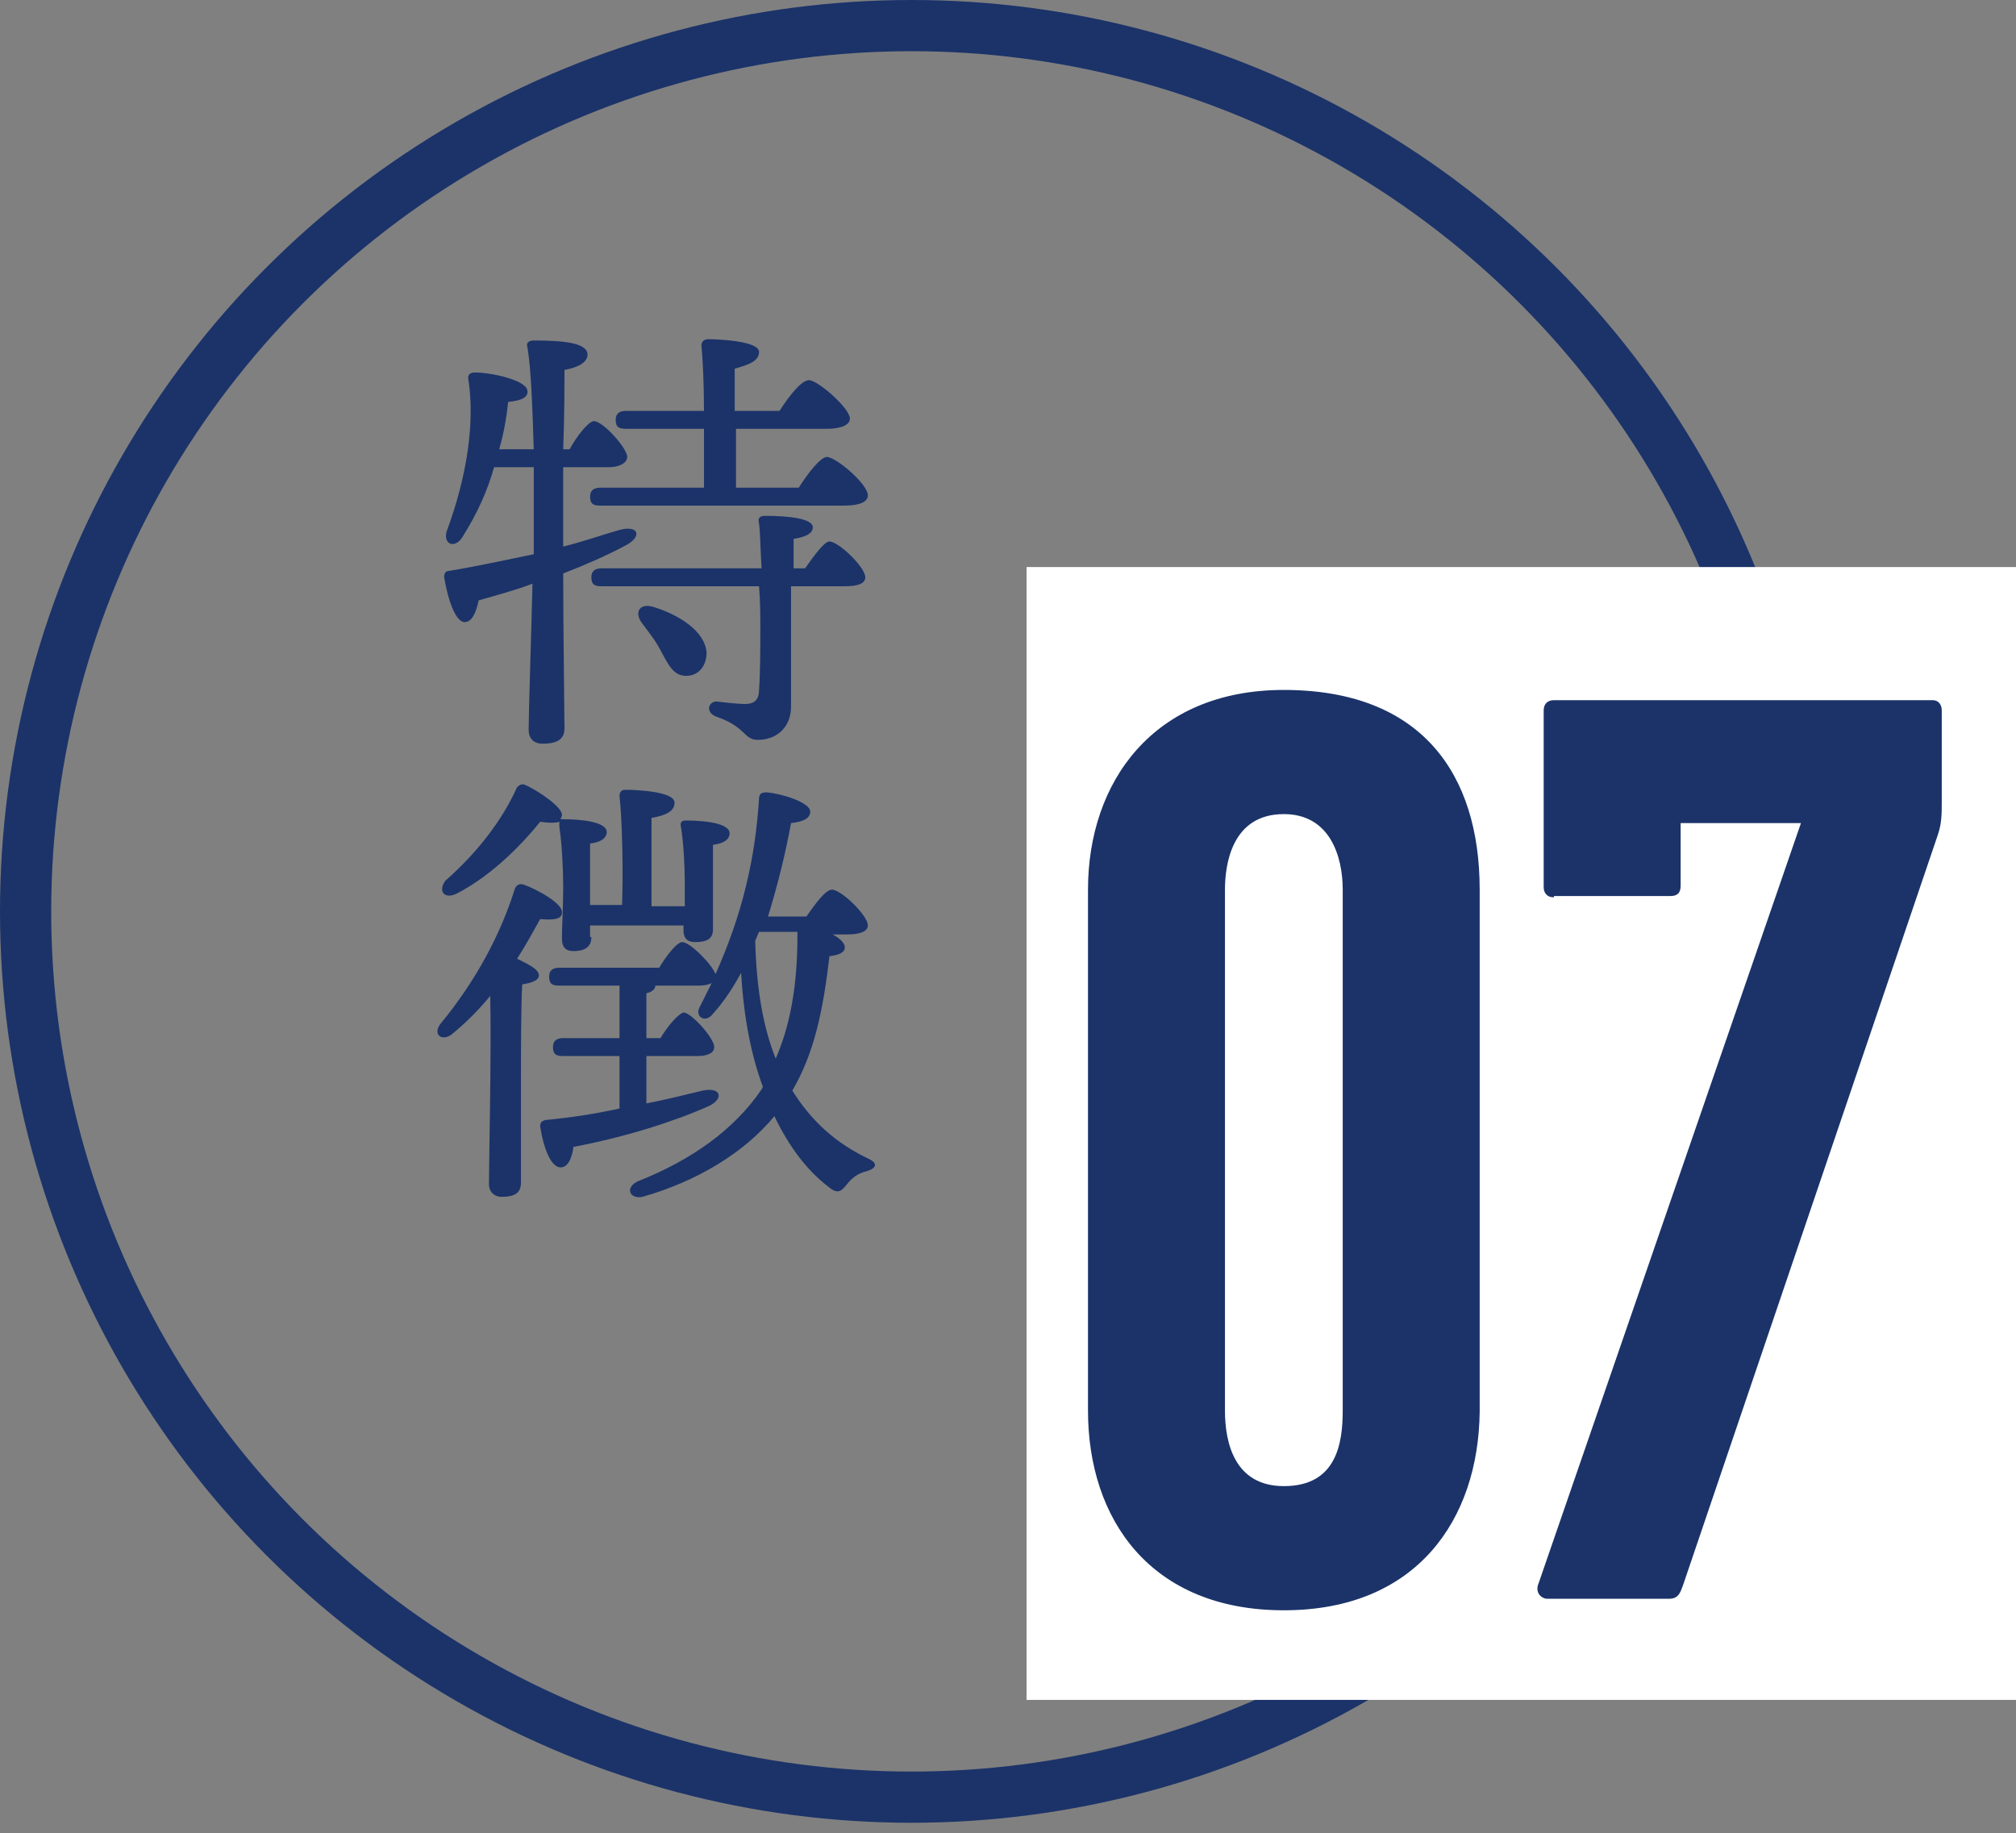
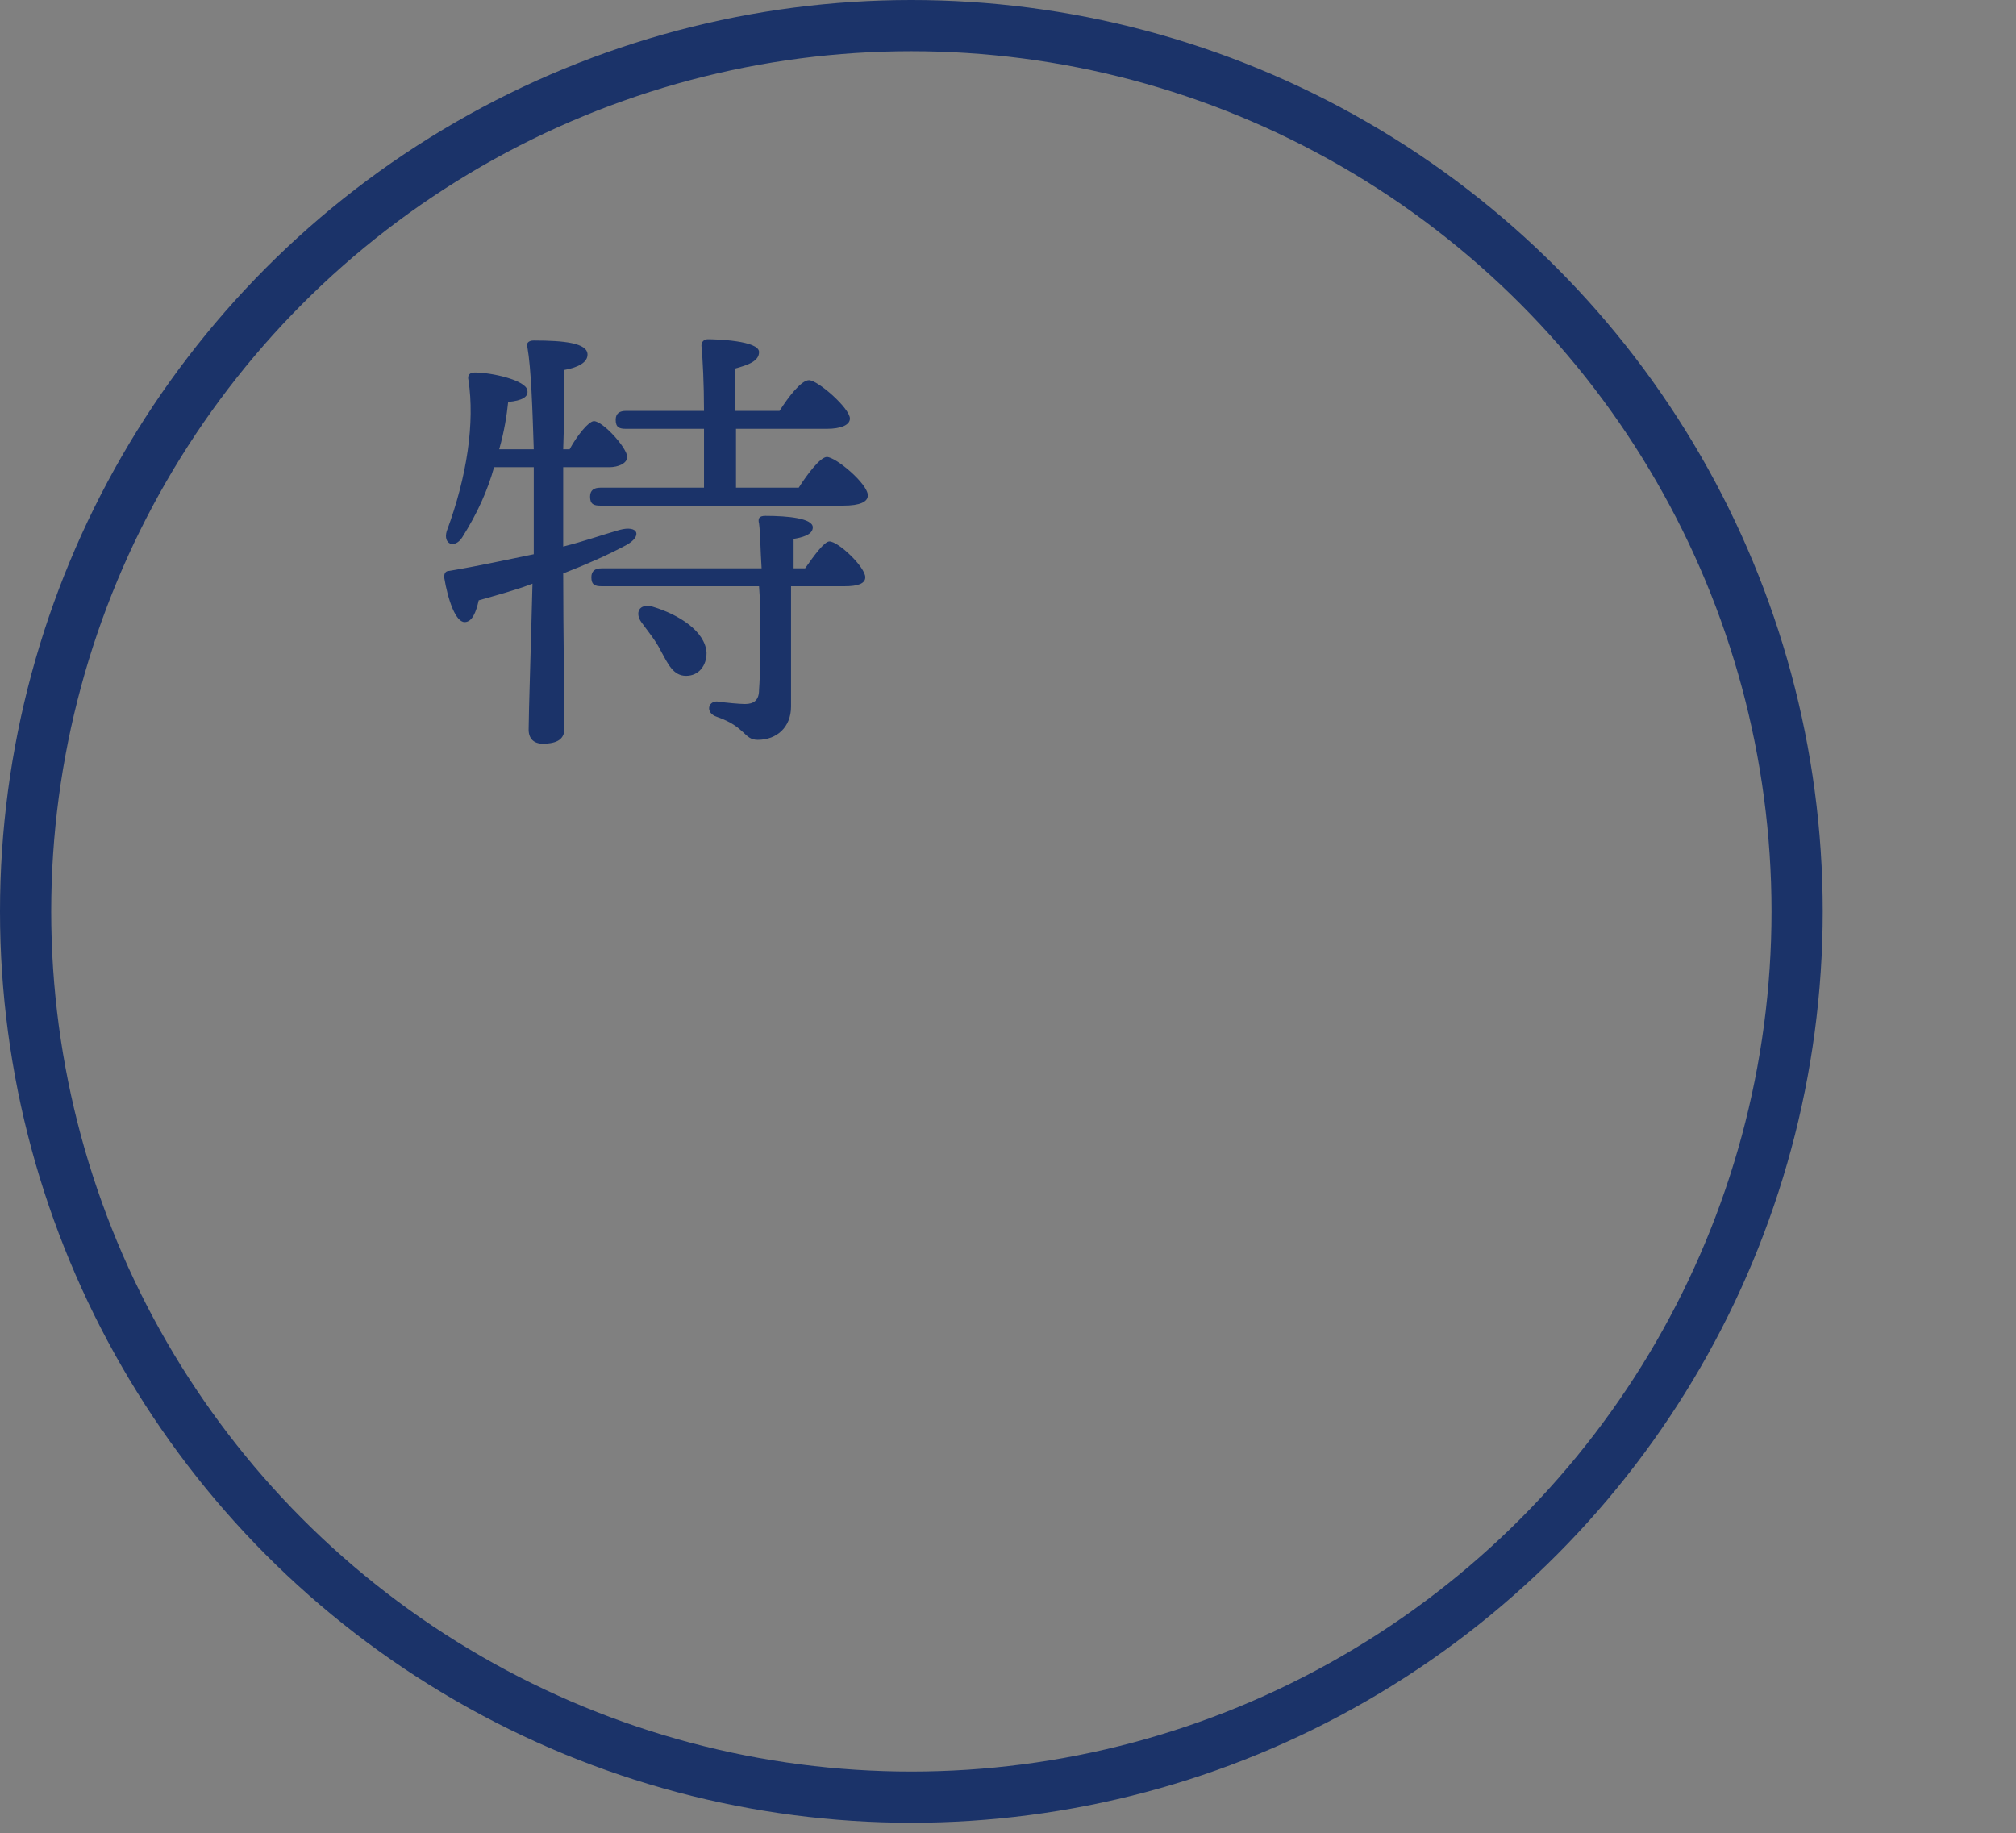
<svg xmlns="http://www.w3.org/2000/svg" version="1.1" x="0px" y="0px" viewBox="0 0 157.5 143.2" style="enable-background:new 0 0 157.5 143.2;" xml:space="preserve">
  <rect x="0" y="0" width="157.5" height="143.2" fill="#808080" stroke="none" />
  <style type="text/css">
	.st0{fill:#1B3369;}
	.st1{fill:none;stroke:#1B3369;stroke-width:4;stroke-miterlimit:10;}
	.st2{fill:#FFFFFF;}
</style>
  <g id="レイヤー_1">
    <g>
      <path class="st0" d="M44,42.7c1.6-0.4,3-0.9,4.4-1.3c1.5-0.4,1.8,0.5,0.5,1.2c-1.5,0.8-3.1,1.5-4.9,2.2c0,4.3,0.1,10.9,0.1,12.1    c0,0.8-0.5,1.2-1.7,1.2c-0.7,0-1.1-0.4-1.1-1.1c0-1.2,0.2-7.3,0.3-11.4c-1.3,0.5-2.8,0.9-4.2,1.3c-0.2,0.9-0.5,1.7-1.1,1.7    c-0.7,0-1.3-1.7-1.6-3.5c0-0.3,0.1-0.5,0.4-0.5c2.4-0.4,4.6-0.9,6.6-1.3v-0.7c0-0.7,0-3.2,0-6.1h-3.1c-0.5,1.8-1.3,3.6-2.5,5.5    c-0.6,0.9-1.5,0.5-1.2-0.5c1.6-4.3,2.2-8.5,1.7-11.8c-0.1-0.4,0.1-0.6,0.5-0.6c1.3,0,4,0.6,4.1,1.4c0.1,0.5-0.4,0.8-1.5,0.9    c-0.1,1-0.3,2.3-0.7,3.7h2.7c-0.1-3.1-0.2-6.3-0.5-8c-0.1-0.3,0.1-0.5,0.5-0.5c2.4,0,4.2,0.2,4.2,1.1c0,0.6-0.7,1-1.8,1.2    c0,1.1,0,3.6-0.1,6.2h0.5c0.6-1.1,1.5-2.2,1.9-2.2c0.7,0,2.6,2.1,2.6,2.8c0,0.5-0.7,0.8-1.4,0.8H44v5.3V42.7z M48.9,33.5    c-0.5,0-0.8-0.1-0.8-0.7c0-0.5,0.3-0.7,0.8-0.7H55c0-2.1-0.1-4.1-0.2-5.1c0-0.3,0.2-0.5,0.5-0.5c0.6,0,4,0.1,4,1    c0,0.7-0.8,1-1.9,1.3v3.3h3.5c0.7-1.1,1.7-2.4,2.3-2.4c0.7,0,3.2,2.2,3.2,3c0,0.5-0.7,0.8-1.8,0.8h-7.1v4.6h4.9    c0.7-1.1,1.7-2.4,2.2-2.4c0.7,0,3.2,2.1,3.2,3c0,0.5-0.6,0.8-1.9,0.8h-19c-0.5,0-0.8-0.1-0.8-0.7c0-0.5,0.3-0.7,0.8-0.7H55    c0-1.3,0-3,0-4.6H48.9z M62.9,44.4c0.7-1,1.5-2.1,1.9-2.1c0.7,0,2.8,2,2.8,2.8c0,0.5-0.6,0.7-1.6,0.7h-4.2c0,2.9,0,6.4,0,9.4    c0,1.6-1.1,2.6-2.6,2.6c-1.1,0-0.9-1-3.2-1.8c-0.9-0.3-0.7-1.2,0-1.2c0.7,0.1,1.8,0.2,2.2,0.2c0.7,0,1.1-0.3,1.1-1.1    c0.1-1.4,0.1-3.2,0.1-5.1c0-0.6,0-1.8-0.1-3H47c-0.5,0-0.8-0.1-0.8-0.7c0-0.5,0.3-0.7,0.8-0.7h12.5c-0.1-1.5-0.1-2.8-0.2-3.5    c-0.1-0.4,0-0.6,0.5-0.6c1.8,0,3.7,0.2,3.7,0.9c0,0.6-0.9,0.8-1.5,0.9c0,0.7,0,1.4,0,2.3H62.9z M55.2,51c0,1-0.6,1.8-1.6,1.8    c-1,0-1.4-0.9-2-2c-0.4-0.8-1-1.5-1.5-2.2c-0.5-0.7-0.2-1.5,0.9-1.2C53,48,55.1,49.3,55.2,51z" />
-       <path class="st0" d="M40.7,92.4c0,0.8-0.5,1.1-1.5,1.1c-0.6,0-1-0.4-1-1c0-2,0.2-10.2,0.1-14.7c-0.9,1.1-1.9,2.1-3,3    c-0.8,0.6-1.5,0-0.9-0.8c2.8-3.4,4.7-7,5.8-10.5c0.1-0.3,0.3-0.5,0.7-0.4c1.1,0.4,3.1,1.5,3,2.2c0,0.5-0.6,0.6-1.7,0.5    c-0.5,0.9-1.1,2-1.8,3.1c0.8,0.4,1.7,0.8,1.7,1.3c0,0.4-0.6,0.6-1.3,0.7c-0.1,1.5-0.1,6-0.1,7L40.7,92.4z M46.2,73.2    c0,0.7-0.4,1.1-1.4,1.1c-0.7,0-0.9-0.4-0.9-1c0-0.8,0.1-2.4,0.1-4c0-1.4-0.1-3.4-0.3-4.7c0-0.1,0-0.2,0-0.4    c-0.3,0.1-0.8,0.1-1.5,0c-1.2,1.5-3.6,4.1-6.5,5.6c-1,0.5-1.5-0.2-0.9-1c2.5-2.2,4.4-4.7,5.5-7.1c0.1-0.3,0.4-0.5,0.7-0.4    c1.1,0.5,3,1.8,2.9,2.4c0,0.1-0.1,0.2-0.1,0.3c0,0,0.1,0,0.2,0c1.4,0,3.4,0.2,3.4,1c0,0.5-0.5,0.8-1.3,0.9l0,4.8h2.5    c0.1-2.7,0-6.8-0.2-8.5c0-0.4,0.2-0.5,0.5-0.5c0.6,0,3.8,0.1,3.8,1c0,0.7-0.7,1-1.8,1.2v6.9h2.6c0-0.6,0-1.2,0-1.8    c0-1.3-0.1-3.2-0.3-4.4c-0.1-0.4,0.1-0.5,0.4-0.5c1.4,0,3.4,0.2,3.4,1c0,0.5-0.5,0.8-1.3,0.9l0,6.6c0,0.7-0.4,1-1.4,1    c-0.6,0-0.9-0.3-0.9-0.9v-0.4h-7.3V73.2z M64.6,72.8c0.8,0.3,1.4,0.8,1.4,1.2s-0.4,0.6-1.2,0.7c-0.5,4.3-1.2,7.6-2.9,10.5    c1.5,2.4,3.4,4.1,5.9,5.3c0.9,0.4,0.6,0.8-0.1,1c-0.8,0.2-1.2,0.6-1.6,1.1c-0.4,0.5-0.7,0.7-1.4,0.1c-1.7-1.3-3.1-3.2-4.2-5.5    c-2.4,2.9-6.1,5.1-10.3,6.3c-1,0.2-1.4-0.7-0.4-1.2c4.3-1.7,7.6-4.1,9.7-7.2l0.1-0.2c-0.9-2.4-1.5-5.4-1.7-8.9    c-0.6,1.1-1.3,2.2-2.2,3.2c-0.6,0.8-1.5,0.2-1-0.6c0.3-0.6,0.6-1.2,0.9-1.8C55.2,77,54.8,77,54.3,77h-3.1c0,0.3-0.3,0.5-0.7,0.6    v3.5h1.1c0.6-1,1.4-1.9,1.8-2c0.6,0,2.4,2,2.4,2.7c0,0.5-0.6,0.7-1.3,0.7h-4v3.7c1.6-0.3,3.1-0.7,4.4-1c1.4-0.3,1.7,0.6,0.5,1.2    c-2.7,1.2-6.4,2.4-10.6,3.2c-0.1,0.8-0.4,1.6-1,1.6c-0.7,0-1.3-1.3-1.6-3.2c0-0.3,0.1-0.4,0.4-0.5c2.1-0.2,4-0.5,5.8-0.9v-4.1    h-4.4c-0.5,0-0.8-0.1-0.8-0.7c0-0.5,0.3-0.7,0.8-0.7h4.4V77h-4.7c-0.5,0-0.8-0.1-0.8-0.7c0-0.5,0.3-0.7,0.8-0.7h7.8    c0.6-1,1.4-2,1.8-2c0.6,0,2.3,1.7,2.6,2.5c2.1-4.7,3.1-9,3.4-13.7c0-0.4,0.2-0.5,0.6-0.5c1.2,0.1,3.4,0.8,3.4,1.5    c0,0.5-0.5,0.8-1.5,0.9c-0.4,2.2-1,4.7-1.8,7.3H63c0.7-1,1.5-2.1,2-2.1c0.7,0,2.8,2,2.8,2.8c0,0.5-0.7,0.7-1.6,0.7H64.6z     M59.3,72.8c-0.1,0.2-0.2,0.5-0.3,0.7c0.1,3.7,0.6,6.7,1.6,9.2c1.1-2.5,1.7-5.6,1.7-9.6c0-0.1,0-0.2,0-0.3H59.3z" />
    </g>
  </g>
  <g id="レイヤー_2">
    <circle class="st1" cx="71.2" cy="71.2" r="69.2" />
-     <rect x="80.2" y="44.3" class="st2" width="77.3" height="88.5" />
    <g>
-       <path class="st0" d="M100.3,125.8c-10.4,0-15.3-7.1-15.3-15.6V69.5c0-8.4,5.1-15.6,15.3-15.6c10.7,0,15.3,6.5,15.3,15.6v40.8    C115.5,118.7,110.7,125.8,100.3,125.8z M95.7,110.2c0,2.6,0.8,5.9,4.6,5.9c4.1,0,4.6-3.3,4.6-5.9V69.5c0-2.6-1-5.9-4.6-5.9    c-4.1,0-4.6,4-4.6,5.9V110.2z" />
-       <path class="st0" d="M121.4,70.1c-0.6,0-0.8-0.4-0.8-0.8V55.5c0-0.5,0.3-0.8,0.8-0.8H151c0.4,0,0.7,0.3,0.7,0.8v7.1    c0,1,0,1.7-0.3,2.6l-19.9,58.6c-0.2,0.5-0.3,1.1-1.1,1.1h-9.5c-0.5,0-1-0.5-0.7-1.2l20.5-59.4h-9.4v4.9c0,0.6-0.3,0.8-0.8,0.8    H121.4z" />
-     </g>
+       </g>
  </g>
</svg>